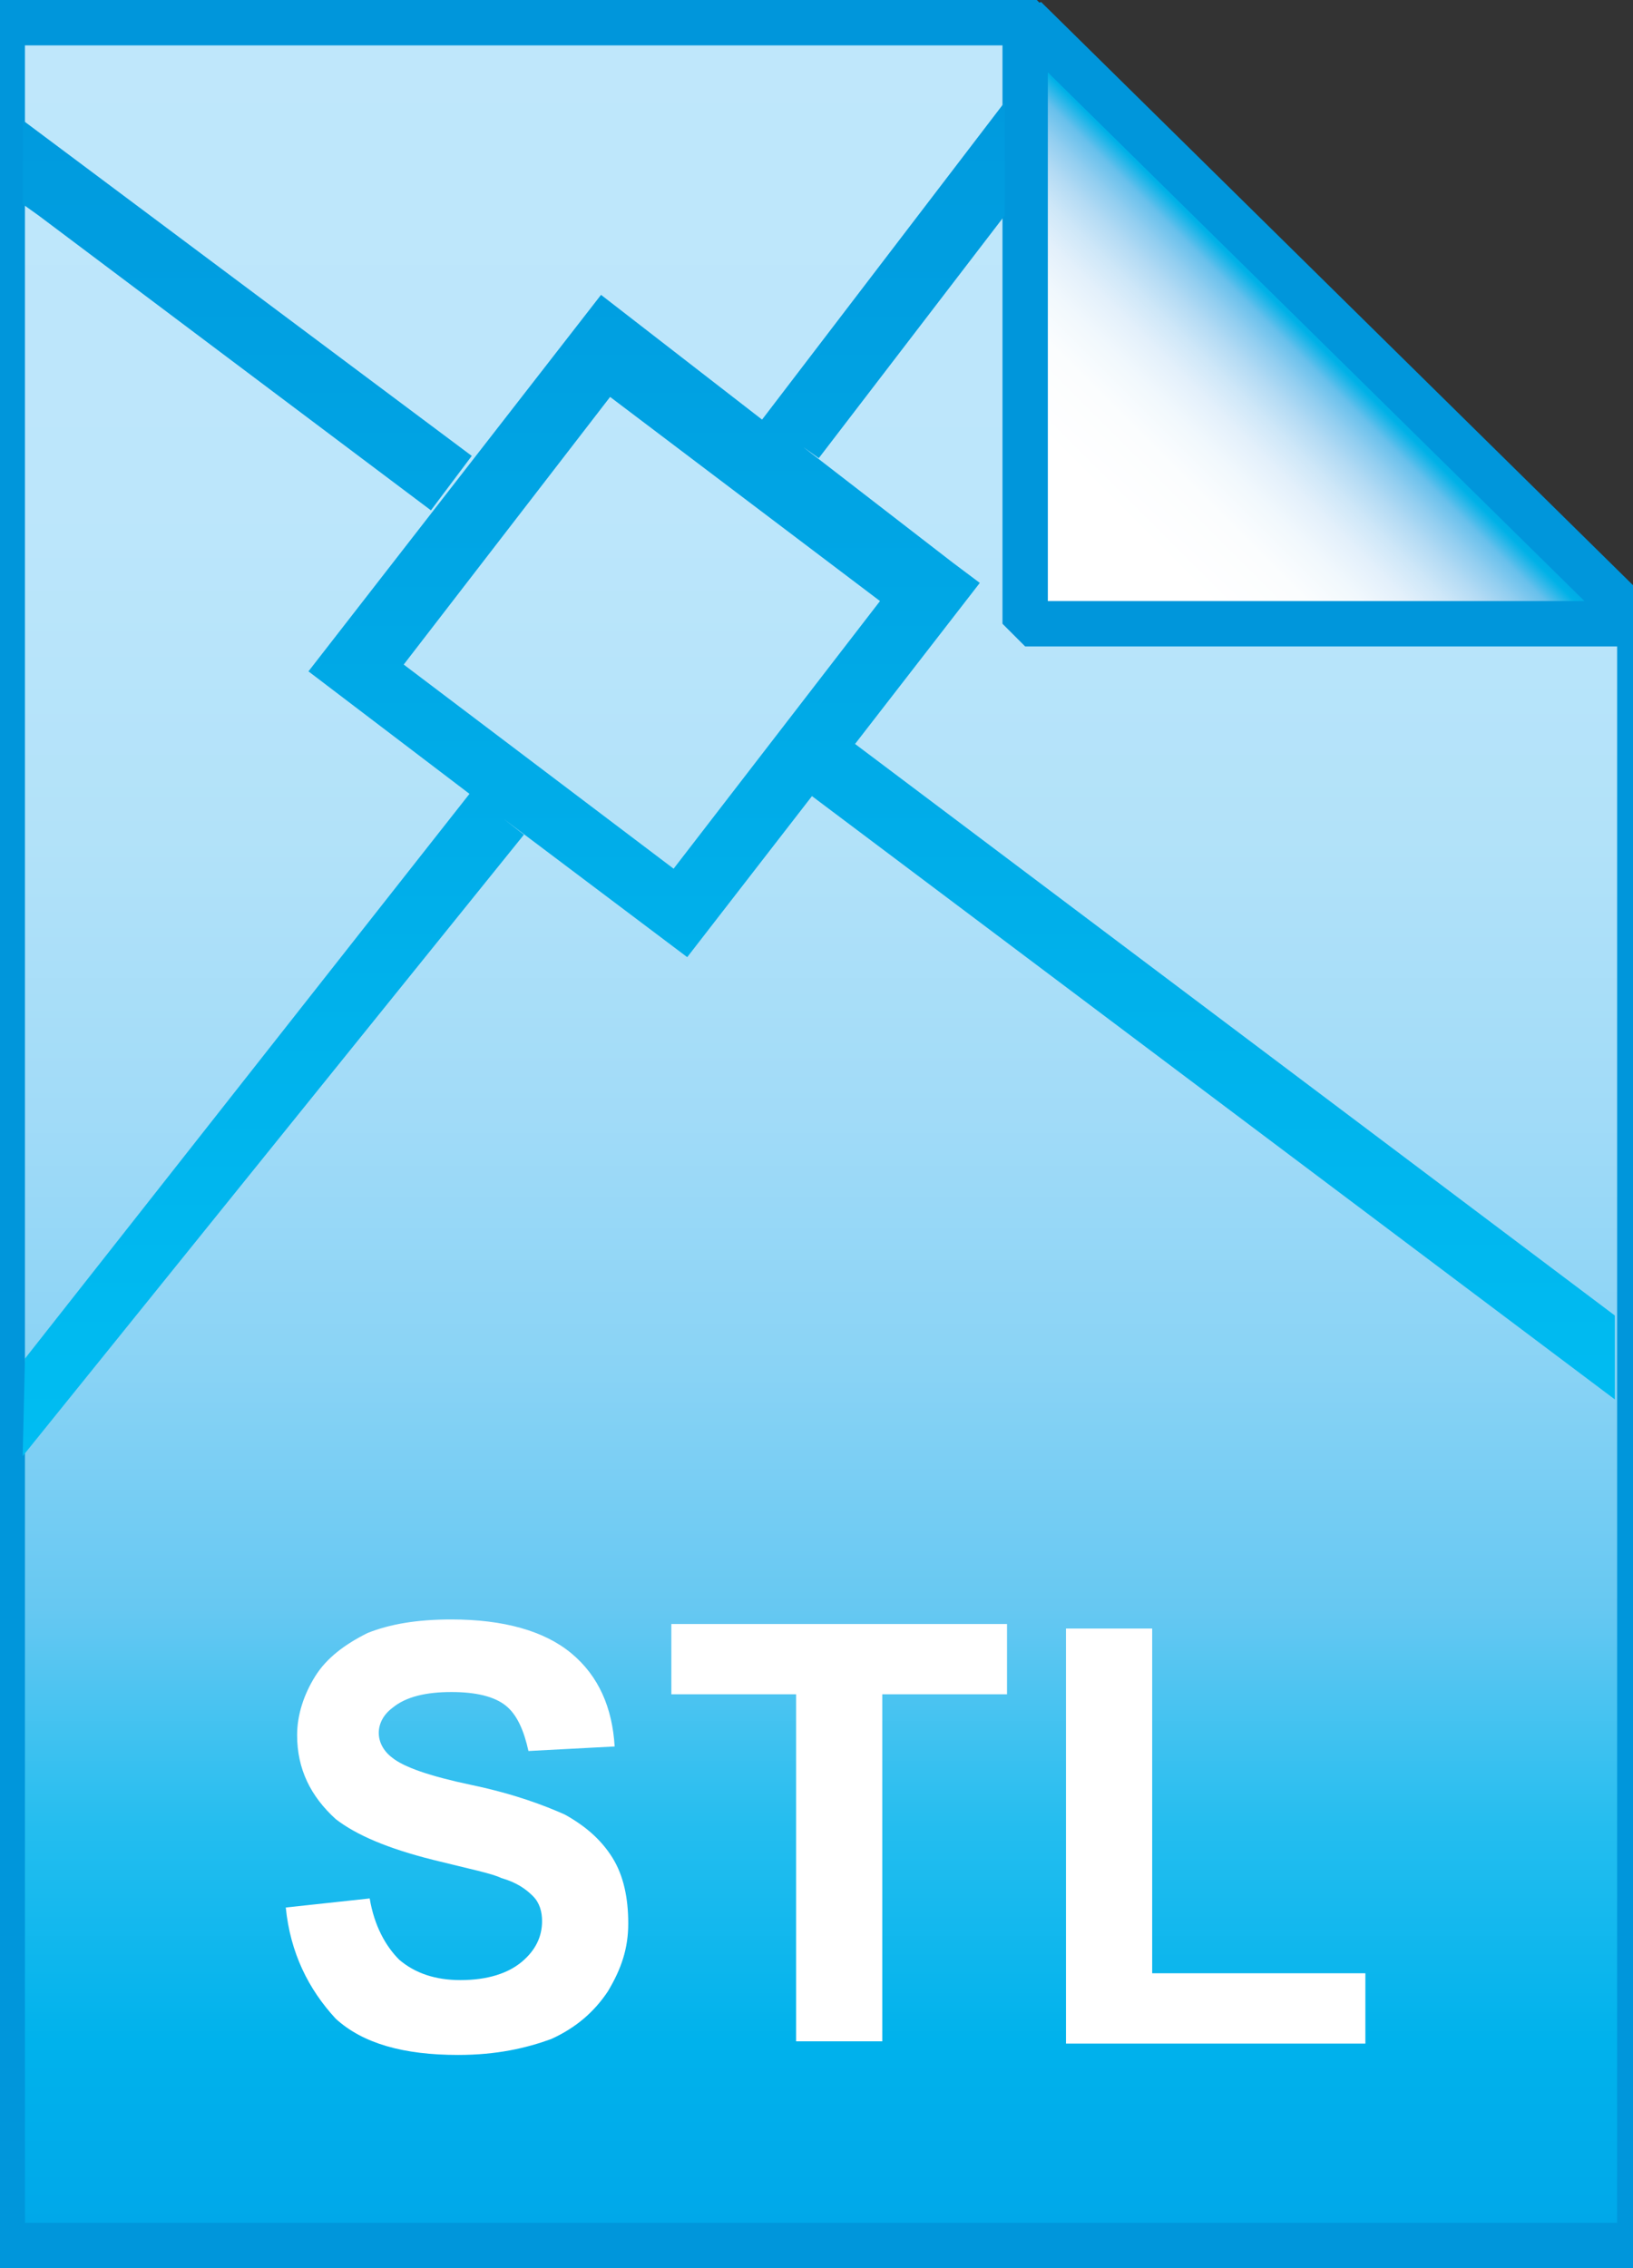
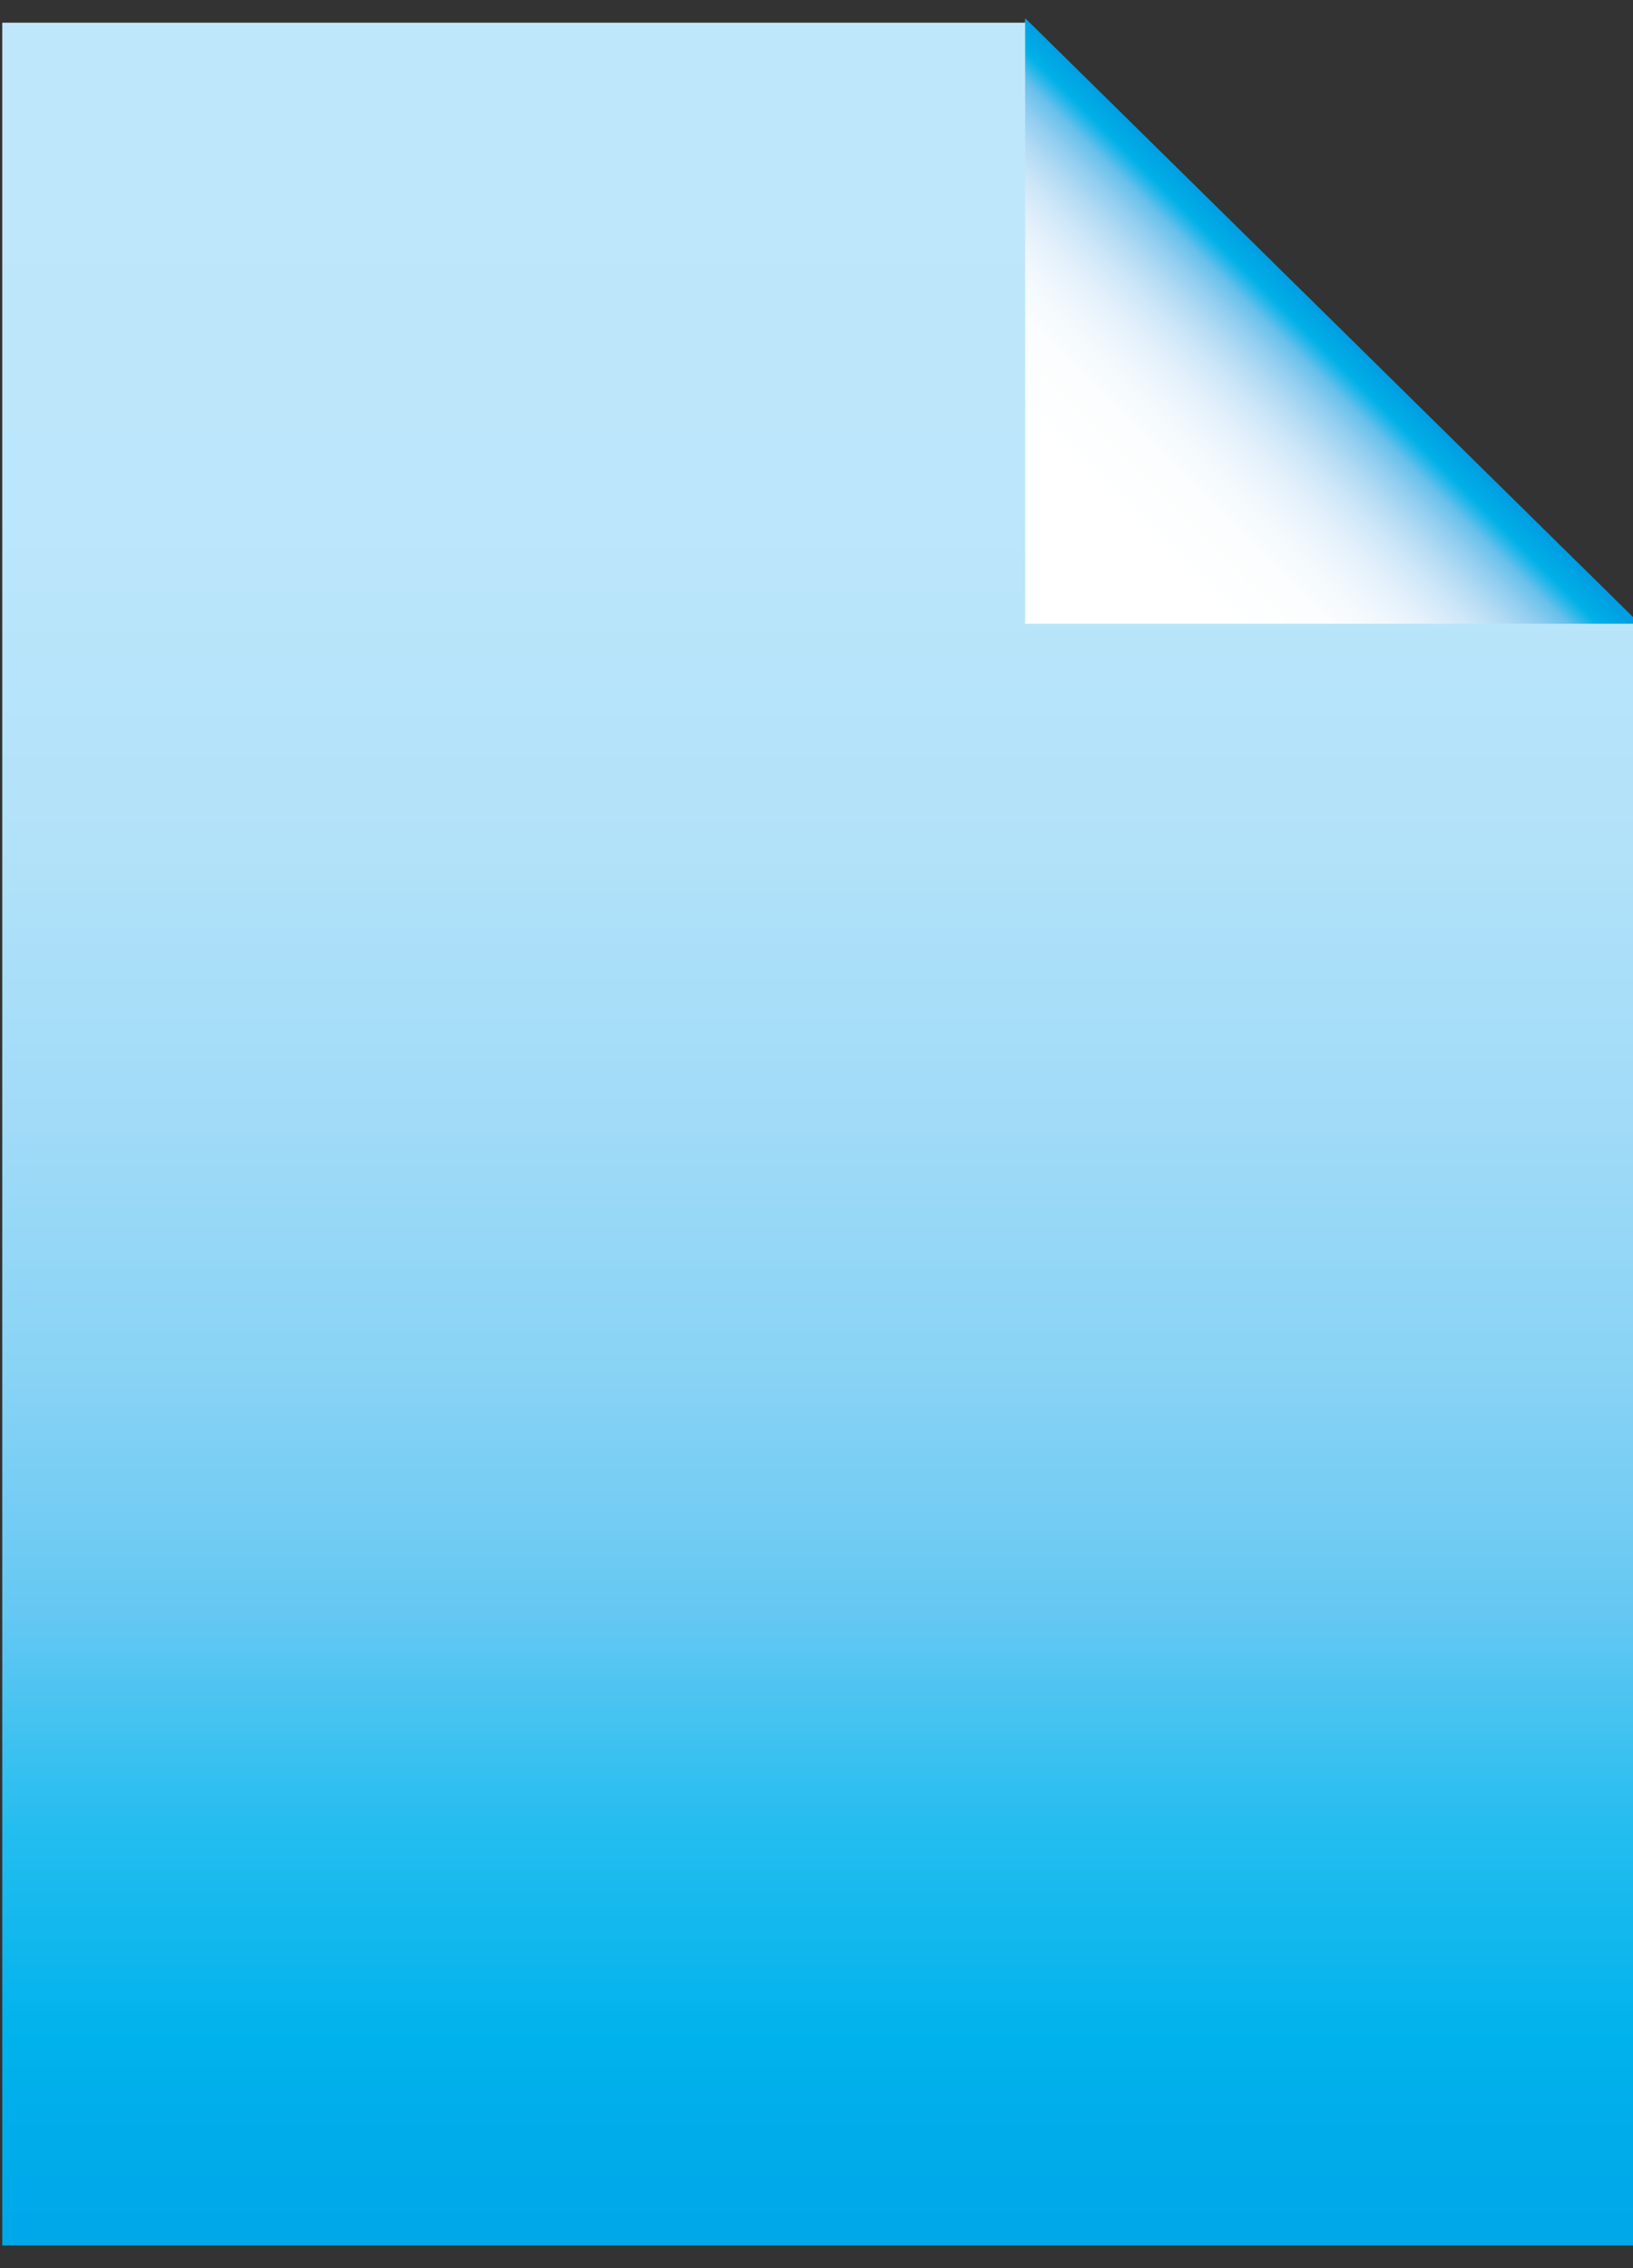
<svg xmlns="http://www.w3.org/2000/svg" id="Layer_1" viewBox="0 0 72 100">
  <rect x="0" y="0" width="72" height="100" fill="#333333" stroke="none" />
  <linearGradient id="SVGID_1_" gradientUnits="userSpaceOnUse" x1="36.2" y1="3.018" x2="36.2" y2="101.052" gradientTransform="matrix(1 0 0 -1 0 102)">
    <stop offset="0" stop-color="#00a6e9" />
    <stop offset=".002" stop-color="#00a7e9" />
    <stop offset=".092" stop-color="#00b2ec" />
    <stop offset=".186" stop-color="#23bdef" />
    <stop offset=".286" stop-color="#66c8f2" />
    <stop offset=".393" stop-color="#89d3f5" />
    <stop offset=".507" stop-color="#a1dbf8" />
    <stop offset=".633" stop-color="#b2e2f9" />
    <stop offset=".781" stop-color="#bce6fb" />
    <stop offset="1" stop-color="#bfe7fb" />
  </linearGradient>
  <path d="M45.2.9l27.1 26.7V99H.1V1h45.1z" fill="url(#SVGID_1_)" />
-   <path d="M45.2.9l27.1 26.7V99H.1V1h45.1z" fill-opacity="0" stroke="#0096db" stroke-width="2" />
  <linearGradient id="SVGID_2_" gradientUnits="userSpaceOnUse" x1="58.773" y1="87.876" x2="49.741" y2="78.845" gradientTransform="matrix(1 0 0 -1 0 102)">
    <stop offset="0" stop-color="#009de1" />
    <stop offset=".03" stop-color="#00a3e3" />
    <stop offset=".095" stop-color="#00b1e7" />
    <stop offset=".166" stop-color="#67c0ec" />
    <stop offset=".241" stop-color="#92cef0" />
    <stop offset=".321" stop-color="#b4dbf4" />
    <stop offset=".407" stop-color="#cee7f8" />
    <stop offset=".503" stop-color="#e3f0fb" />
    <stop offset=".614" stop-color="#f1f8fd" />
    <stop offset=".751" stop-color="#fbfdfe" />
    <stop offset="1" stop-color="#fff" />
  </linearGradient>
  <path d="M45.2.8l27.1 26.7H45.2V.8z" fill="url(#SVGID_2_)" />
-   <path d="M45.2.8l27.1 26.7H45.2V.8z" fill-opacity="0" stroke="#0096db" stroke-width="2" stroke-linejoin="bevel" />
-   <path d="M12.6 84.1l3.7-.4c.2 1.2.7 2.1 1.3 2.7.7.6 1.6.9 2.7.9 1.2 0 2.1-.3 2.7-.8.6-.5.9-1.1.9-1.8 0-.4-.1-.8-.4-1.1-.3-.3-.7-.6-1.4-.8-.4-.2-1.4-.4-3-.8-2-.5-3.4-1.1-4.3-1.8-1.1-1-1.7-2.2-1.7-3.7 0-.9.3-1.8.8-2.6s1.3-1.4 2.3-1.9c1-.4 2.2-.6 3.7-.6 2.3 0 4.1.5 5.3 1.5 1.2 1 1.8 2.4 1.9 4.1l-3.8.2c-.2-.9-.5-1.6-1-2-.5-.4-1.3-.6-2.4-.6-1.1 0-2 .2-2.6.7-.4.3-.6.7-.6 1.1 0 .4.2.8.6 1.1.5.4 1.6.8 3.5 1.2s3.2.9 4.1 1.3c.9.5 1.6 1.1 2.1 1.9s.7 1.8.7 2.9c0 1.1-.3 2-.9 3-.6.9-1.4 1.6-2.5 2.1-1.1.4-2.4.7-4.1.7-2.4 0-4.2-.5-5.4-1.6-1.2-1.3-2-2.9-2.2-4.9zm22.5 6V74.7h-5.5v-3.1h14.8v3.1h-5.5V90h-3.8zm11.9 0V71.8h3.8V87h9.4v3.1H47z" fill="#fff" />
  <linearGradient id="SVGID_3_" gradientUnits="userSpaceOnUse" x1="36.1" y1="97.426" x2="36.1" y2="37.782" gradientTransform="matrix(1 0 0 -1 0 102)">
    <stop offset="0" stop-color="#009ade" />
    <stop offset="1" stop-color="#00bdf2" />
  </linearGradient>
-   <path d="M1.7 9.5l17.3 13 1.8-2.4L1 5.3V9l.7.5zm36 23.3l5.5-7.1-1.2-.9-6.6-5.1.7.5 8.2-10.7v-5l-10.7 14-7.1-5.5-12.9 16.6 7.1 5.4L1.1 59.9 1 64.2l22.1-27.4-.9-.7 8.1 6.1 5.5-7.1 35.4 26.6V58L37.7 32.8zm-8 5.5l-11.9-9 9.1-11.8 11.9 9-9.1 11.8z" fill="url(#SVGID_3_)" />
</svg>